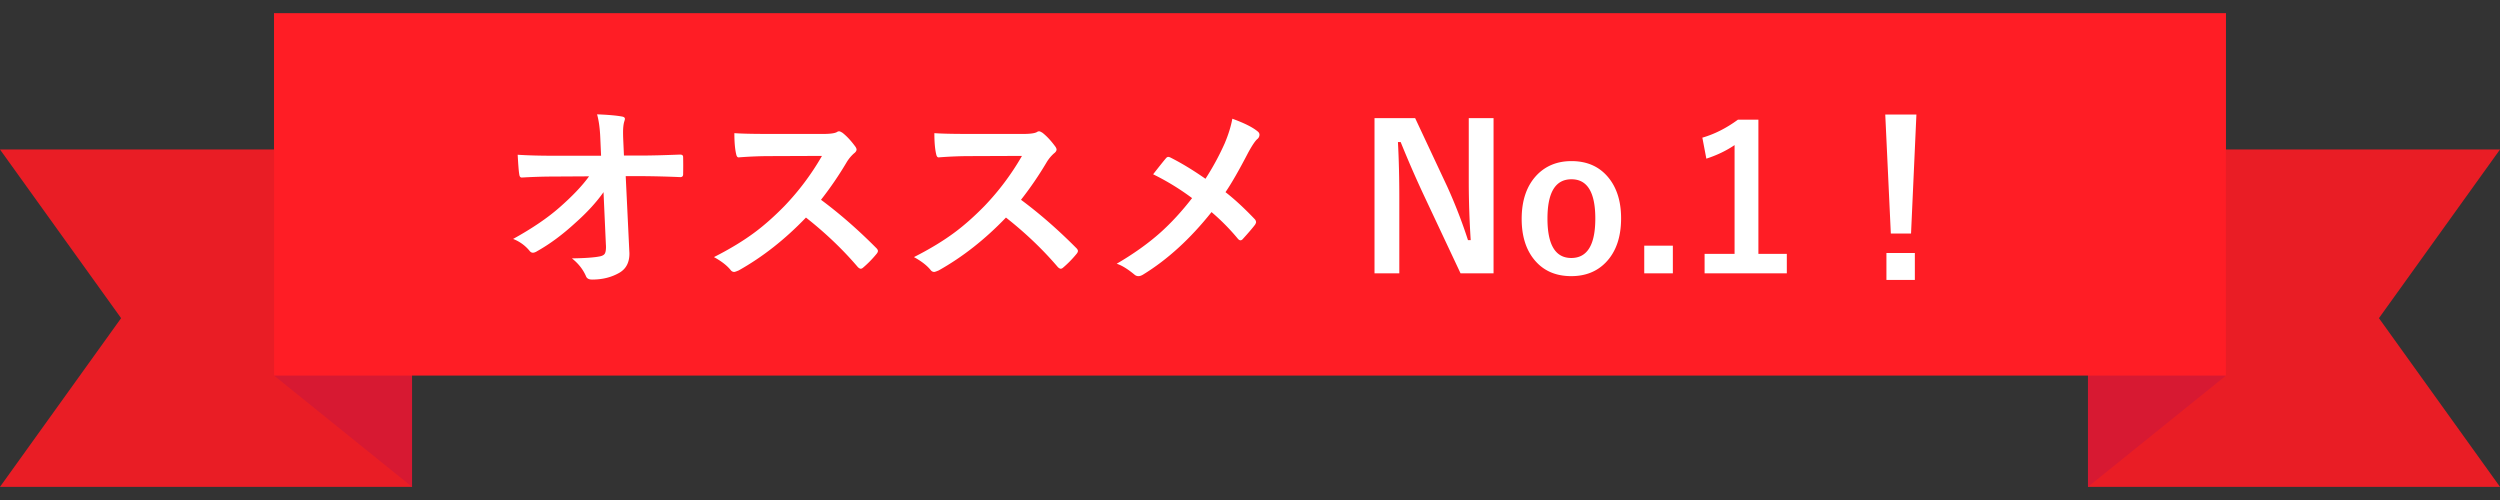
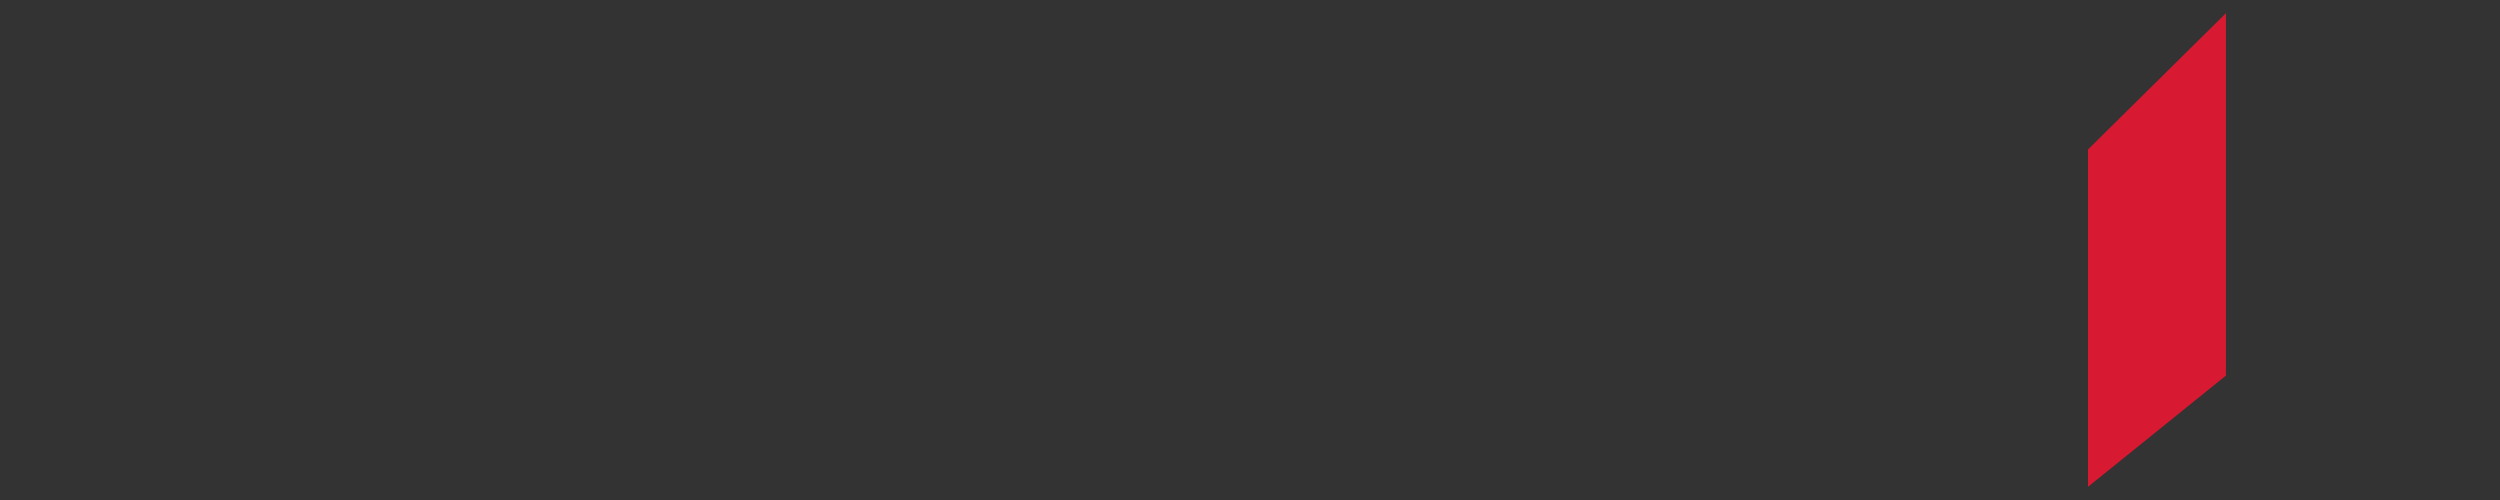
<svg xmlns="http://www.w3.org/2000/svg" width="250" height="50">
  <rect width="100%" height="100%" fill="#333333" stroke="none" />
-   <path fill="#E91D25" d="M41.203 48.684H0l12.11-16.868L0 14.949h41.203z" />
-   <path fill="#D71932" d="M41.203 48.684L27.405 37.557V1.316l13.798 13.633z" />
-   <path fill="#E91D25" d="M208.798 48.684H250l-12.106-16.868L250 14.949h-41.202z" />
  <path fill="#D71932" d="M208.798 48.684l13.797-11.127V1.316l-13.797 13.633z" />
-   <path fill="#FF1D25" d="M27.405 1.316h195.189v36.241H27.405z" />
  <g fill="#FFF">
-     <path d="M60.352 19.216c-.709 1.009-1.65 2.035-2.822 3.076-1.27 1.166-2.529 2.1-3.779 2.803-.182.117-.335.176-.459.176-.13 0-.244-.065-.342-.195a3.974 3.974 0 00-1.641-1.182c1.901-1.048 3.454-2.103 4.658-3.164 1.276-1.12 2.256-2.152 2.939-3.096l-3.496.02c-.983 0-2.051.033-3.203.098-.163.02-.257-.094-.283-.342-.045-.234-.098-.879-.156-1.934 1.002.065 2.197.098 3.584.098h4.756l-.078-1.777c-.039-.951-.146-1.738-.322-2.363 1.146.045 1.986.121 2.52.225.176.033.264.111.264.234 0 .045-.026.146-.078.303-.072.267-.107.615-.107 1.045 0 .208.006.472.02.791l.068 1.523h1.738c.951 0 2.243-.033 3.877-.098.202 0 .303.082.303.244a41.083 41.083 0 010 1.728c0 .189-.094.283-.283.283a102.844 102.844 0 00-3.838-.098h-1.621l.361 7.52c.006.078.01.153.01.225 0 .872-.322 1.504-.967 1.895-.794.469-1.715.703-2.764.703-.326 0-.531-.114-.615-.342-.299-.684-.768-1.276-1.406-1.777 1.322-.02 2.262-.088 2.822-.205.234-.052.391-.143.469-.273.078-.137.117-.358.117-.664a2.55 2.55 0 00-.01-.244l-.236-5.236zM82.1 19.978c1.862 1.38 3.708 2.992 5.537 4.834.104.104.156.199.156.283s-.045.182-.137.293c-.423.514-.869.97-1.338 1.367-.084.078-.166.117-.244.117s-.172-.052-.283-.156c-1.504-1.764-3.236-3.418-5.195-4.961-2.09 2.181-4.33 3.942-6.719 5.283-.241.104-.394.156-.459.156a.437.437 0 01-.342-.176c-.371-.462-.931-.898-1.68-1.309 1.608-.814 2.988-1.654 4.141-2.52.938-.703 1.904-1.563 2.9-2.578a25.776 25.776 0 003.76-5.02l-5.156.02c-1.029 0-2.083.042-3.164.127-.13.013-.218-.101-.264-.342-.117-.501-.176-1.195-.176-2.08.716.052 1.842.078 3.379.078h5.498c.697 0 1.156-.062 1.377-.186a.377.377 0 01.225-.078c.065 0 .179.052.342.156.43.338.863.807 1.299 1.406.065.111.098.195.098.254 0 .137-.088.27-.264.4a3.825 3.825 0 00-.732.889 34.601 34.601 0 01-2.559 3.743zM102.1 19.978c1.862 1.38 3.708 2.992 5.537 4.834.104.104.156.199.156.283s-.045.182-.137.293c-.423.514-.869.97-1.338 1.367-.084.078-.166.117-.244.117s-.172-.052-.283-.156c-1.504-1.764-3.236-3.418-5.195-4.961-2.09 2.181-4.33 3.942-6.719 5.283-.241.104-.394.156-.459.156a.437.437 0 01-.342-.176c-.371-.462-.931-.898-1.68-1.309 1.608-.814 2.988-1.654 4.141-2.52.938-.703 1.904-1.563 2.9-2.578a25.776 25.776 0 003.76-5.02l-5.156.02c-1.029 0-2.083.042-3.164.127-.13.013-.218-.101-.264-.342-.117-.501-.176-1.195-.176-2.08.716.052 1.842.078 3.379.078h5.498c.697 0 1.156-.062 1.377-.186a.377.377 0 01.225-.078c.065 0 .179.052.342.156.43.338.863.807 1.299 1.406.065.111.098.195.098.254 0 .137-.088.27-.264.4a3.825 3.825 0 00-.732.889 34.601 34.601 0 01-2.559 3.743zM120.547 17.878a26.172 26.172 0 001.924-3.545c.377-.898.631-1.719.762-2.461 1.185.43 2.025.85 2.52 1.26.13.098.195.211.195.342a.553.553 0 01-.225.439c-.208.182-.508.628-.898 1.338-.912 1.758-1.67 3.08-2.275 3.965.912.709 1.891 1.615 2.939 2.715a.46.46 0 01.117.283c0 .059-.033.143-.098.254-.267.352-.674.827-1.221 1.426-.072.091-.153.137-.244.137-.084 0-.176-.059-.273-.176a21.349 21.349 0 00-2.617-2.646c-2.129 2.676-4.411 4.759-6.846 6.25-.169.104-.322.156-.459.156a.585.585 0 01-.381-.137c-.697-.579-1.295-.947-1.797-1.104 1.68-.983 3.128-2.015 4.346-3.096 1.094-.977 2.158-2.132 3.193-3.467a24.69 24.69 0 00-3.896-2.383c.729-.931 1.168-1.478 1.318-1.641.065-.065.13-.098.195-.098a.6.6 0 01.244.078c1.088.548 2.246 1.252 3.477 2.111zM149.355 11.813v15.518h-3.301l-3.76-7.998a110.145 110.145 0 01-2.227-5.127h-.273c.092 1.719.137 3.587.137 5.605v7.52h-2.48V11.813h4.063l3.223 6.875a51.465 51.465 0 012.061 5.322h.273a92.496 92.496 0 01-.195-5.684v-6.514h2.479zM157.148 16.11c1.602 0 2.855.576 3.76 1.729.801 1.022 1.201 2.354 1.201 3.994 0 1.895-.514 3.369-1.543 4.424-.885.905-2.031 1.357-3.438 1.357-1.615 0-2.871-.576-3.77-1.729-.795-1.016-1.191-2.347-1.191-3.994 0-1.888.518-3.363 1.553-4.424.893-.904 2.036-1.357 3.428-1.357zm0 1.817c-1.602 0-2.402 1.309-2.402 3.926 0 2.63.795 3.945 2.383 3.945 1.602 0 2.402-1.315 2.402-3.945 0-2.618-.795-3.926-2.383-3.926zM167.285 24.567v2.764h-2.861v-2.764h2.861zM175.84 11.97v13.418h2.842v1.943h-8.223v-1.943h2.998V14.509c-.82.56-1.762 1.012-2.822 1.357l-.4-2.1c1.217-.352 2.402-.951 3.555-1.797h2.05zM191.641 11.452l-.537 11.904h-2.021l-.557-11.904h3.115zM188.643 25.3h2.842v2.695h-2.842V25.3z" />
-   </g>
+     </g>
</svg>